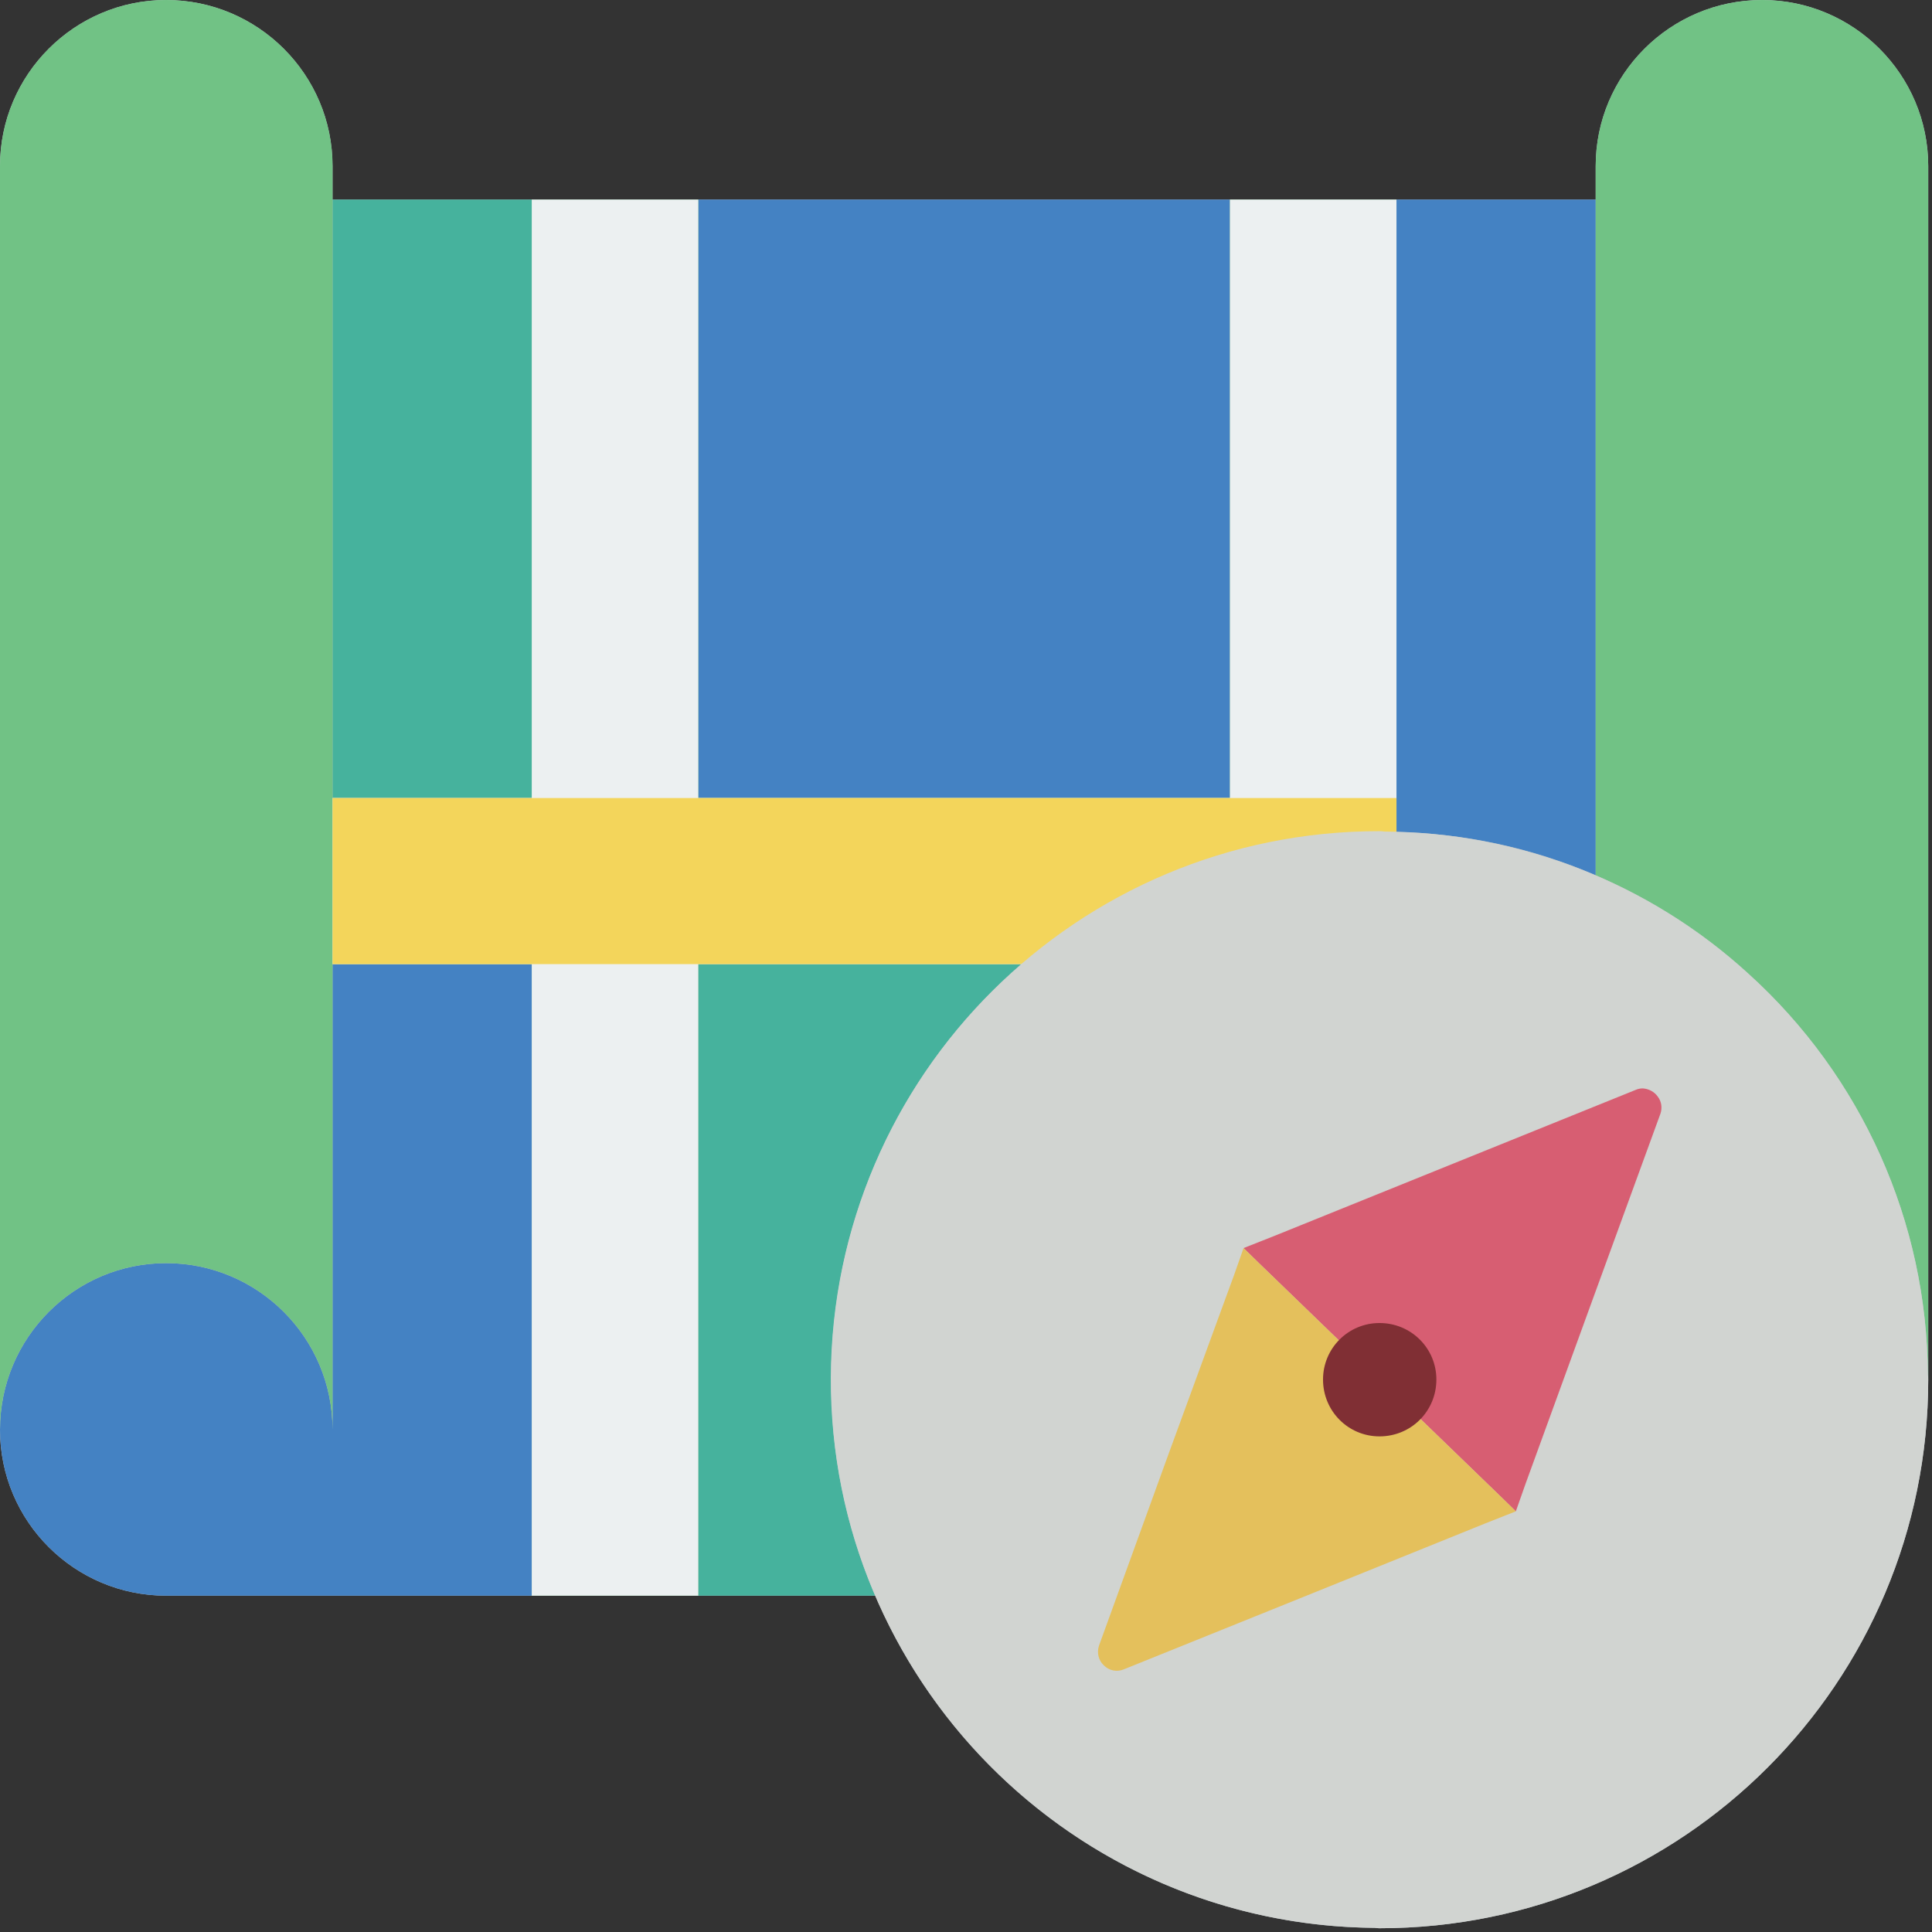
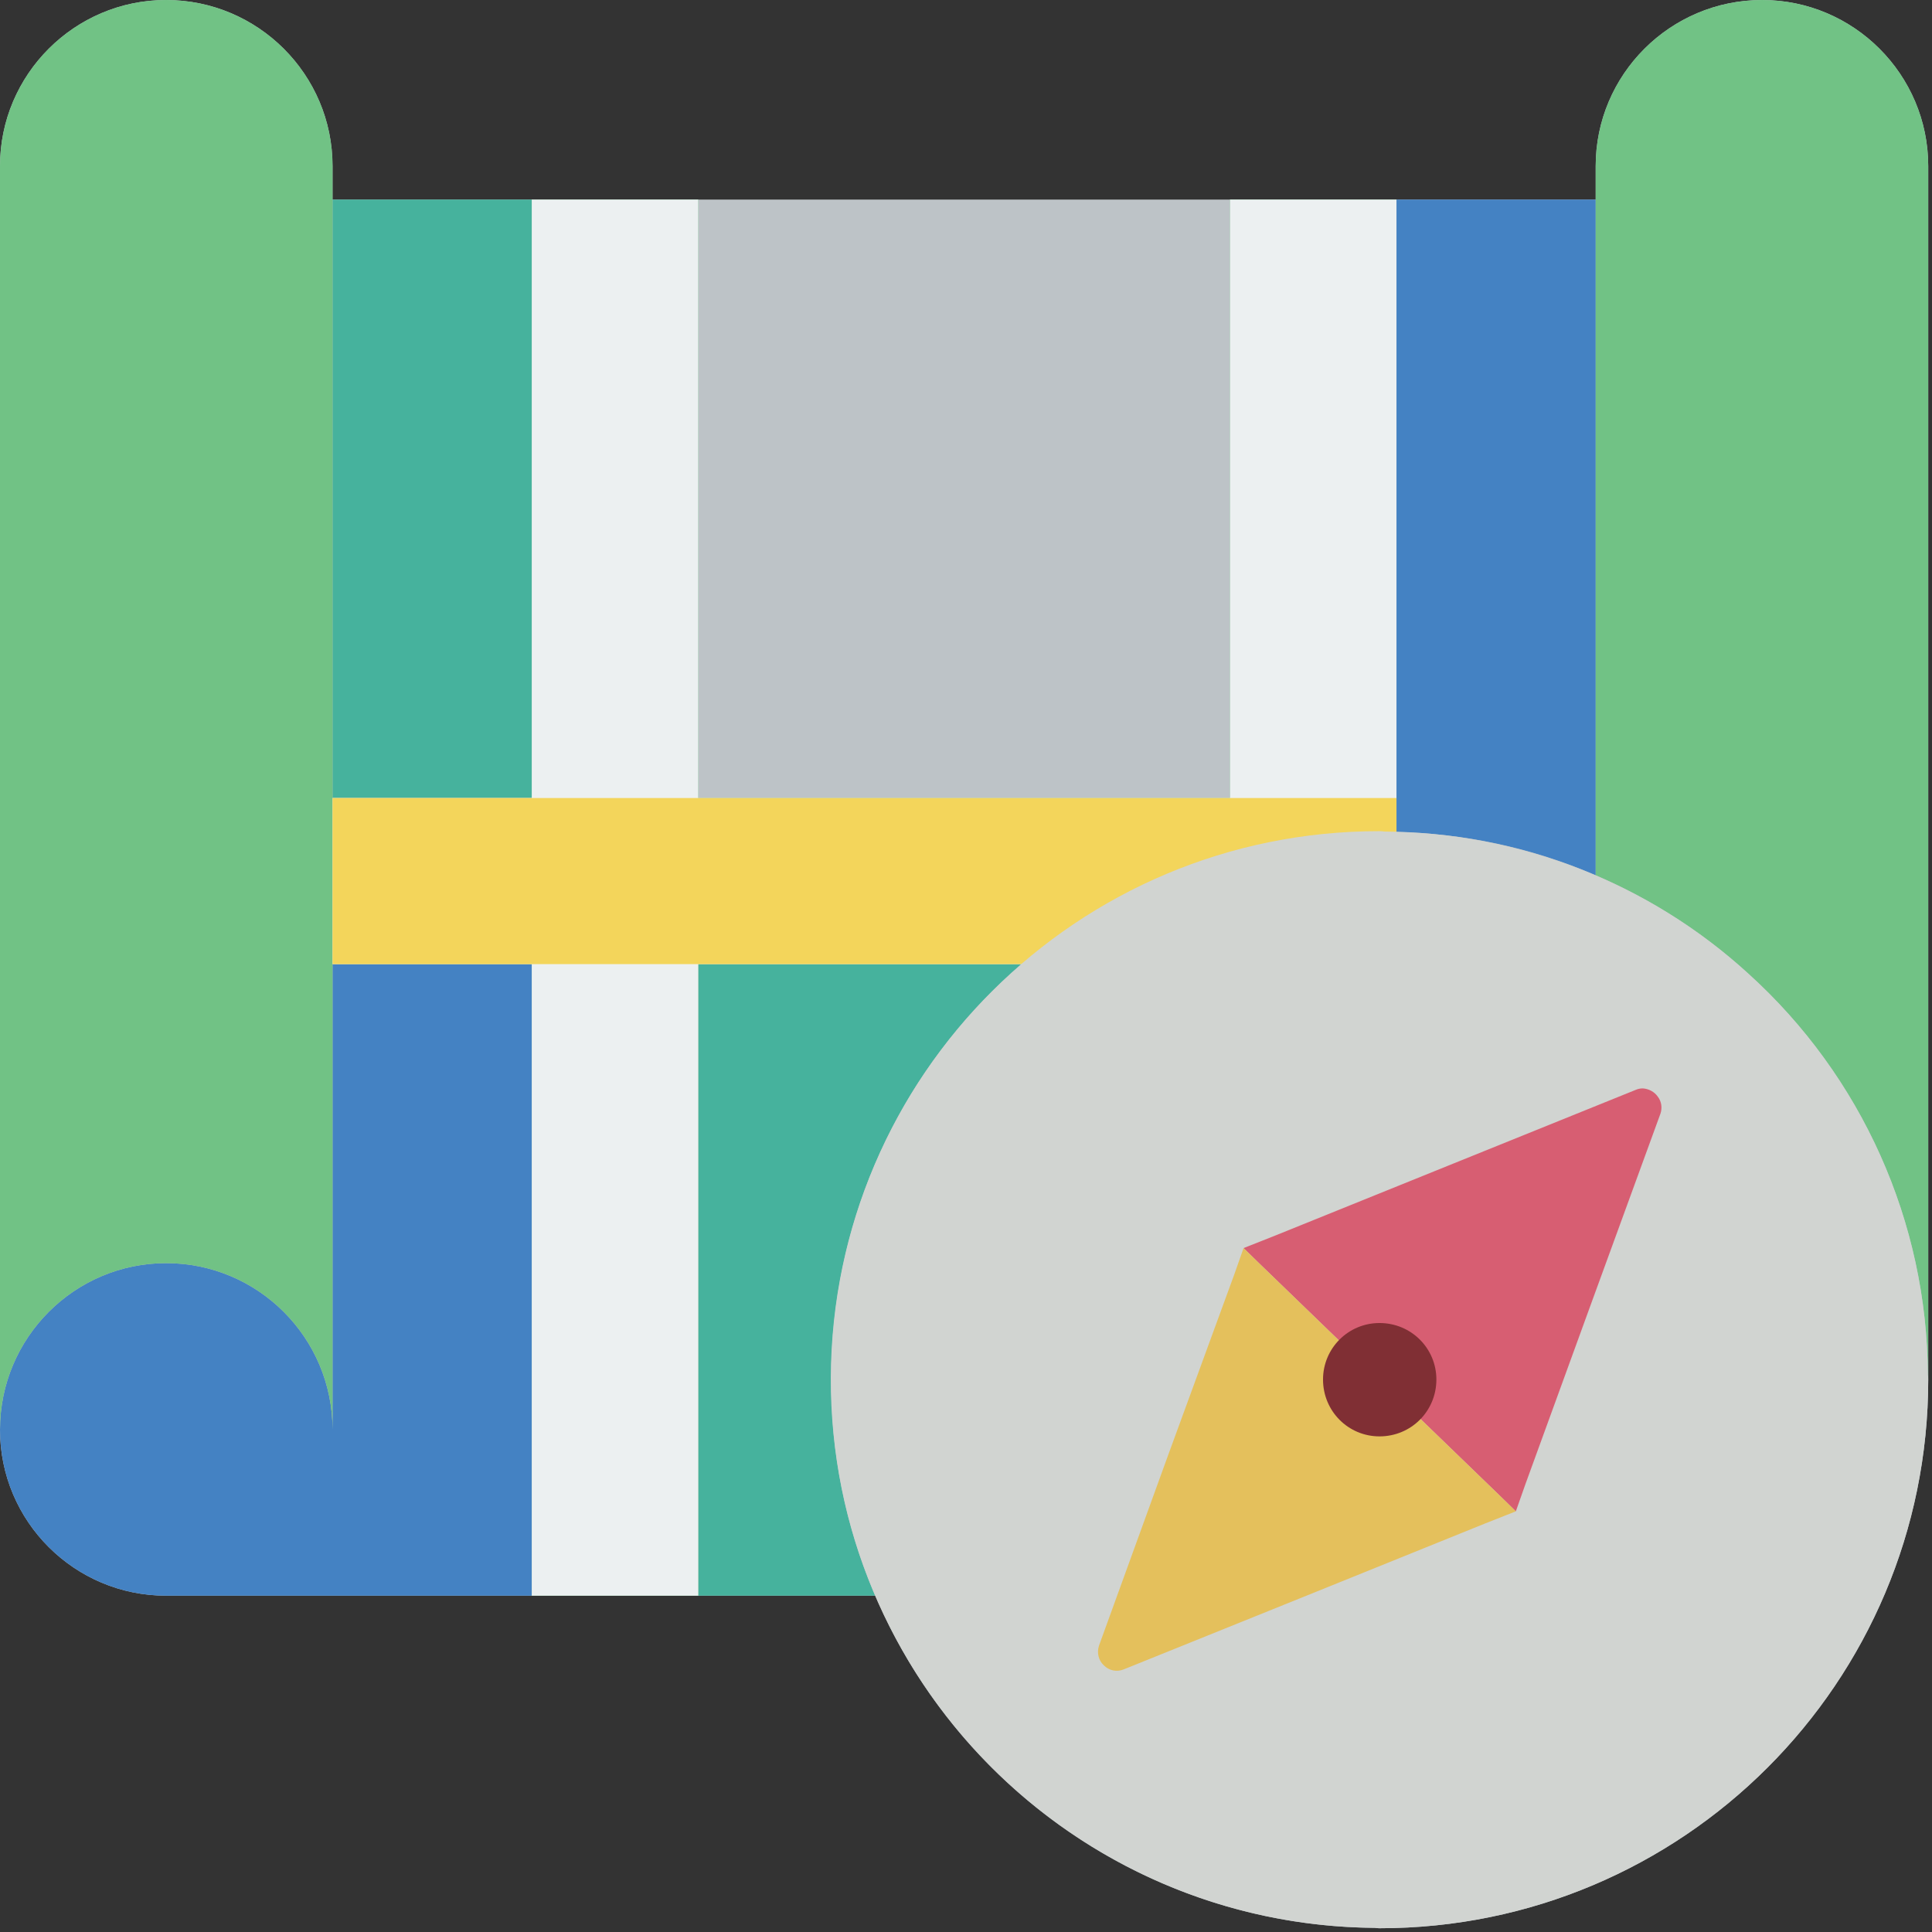
<svg xmlns="http://www.w3.org/2000/svg" version="1.2" viewBox="0 0 513 513" width="45" height="45">
  <rect x="0" y="0" width="513" height="513" fill="#333333" stroke="none" />
  <title>Outdoor Navigation</title>
  <style>
		.s0 { fill: #bdc3c7 } 
		.s1 { fill: #7f8c8d } 
		.s2 { fill: #4482c3 } 
		.s3 { fill: #46b29d } 
		.s4 { fill: #71c285 } 
		.s5 { fill: #ecf0f1 } 
		.s6 { fill: #f3d55b } 
		.s7 { fill: #d1d4d1 } 
		.s8 { fill: #d75e72 } 
		.s9 { fill: #e4c05c } 
		.s10 { fill: #802f34 } 
	</style>
  <g>
    <path class="s0" d="m512 44.1v322.2c0 80.5-65.2 145.7-145.7 145.7q-0.6 0-1.2-0.1c-57.8-0.4-109.9-35-132.7-88.2h-188.3c-24.3 0-44.1-19.7-44.1-44.1v-335.5c0-24.3 19.8-44.1 44.1-44.1 24.4 0 44.2 19.8 44.2 44.1v8.9h335.4v-8.9c0-24.3 19.8-44.1 44.2-44.1 24.3 0 44.1 19.8 44.1 44.1z" />
    <path fill-rule="evenodd" class="s1" d="m334.4 335.5l-4.2-4-2.5 7" />
    <g>
      <path class="s2" d="m423.7 53v179.4c-16.9-7.3-35.1-11.2-53.5-11.5l0.6-0.2v-167.7z" />
-       <path fill-rule="evenodd" class="s2" d="m185.4 53h141.2v158.9h-141.2z" />
    </g>
    <path fill-rule="evenodd" class="s3" d="m88.3 53h52.9v158.9h-52.9z" />
    <path class="s2" d="m141.2 256v167.7h-97.1c-24.3 0-44.1-19.7-44.1-44.1 0-24.4 19.8-44.2 44.1-44.2 24.4 0 44.2 19.8 44.2 44.2v-123.6z" />
    <path class="s3" d="m220.7 366.3c-0.1 19.8 3.9 39.3 11.7 57.4h-47v-167.7h85.9c-32.2 27.6-50.7 67.9-50.6 110.3z" />
    <g>
      <path class="s4" d="m370.8 53v167.7l-0.6 0.2c-0.9-0.1-1.7-0.1-2.6-0.1q-0.6-0.1-1.3-0.1c-34.9 0-68.6 12.5-95 35.3h-85.9v167.7h-44.2v-167.7h-52.9v-44.1h52.9v-158.9h44.2v158.9h141.2v-158.9z" />
      <path class="s4" d="m88.3 44.1v335.5c0-24.4-19.8-44.2-44.2-44.2-24.3 0-44.1 19.8-44.1 44.2v-335.5c0-24.3 19.8-44.1 44.1-44.1 24.4 0 44.2 19.8 44.2 44.1z" />
      <path class="s4" d="m512 44.1v322.2q0-0.6-0.1-1.2c-0.2-40.6-17.5-79.3-47.7-106.6-11.9-10.9-25.6-19.7-40.5-26.1v-188.3c0-24.3 19.8-44.1 44.2-44.1 24.3 0 44.1 19.8 44.1 44.1z" />
    </g>
    <path fill-rule="evenodd" class="s5" d="m370.8 53v167.7l-0.6 0.2-98.9 35.1h-85.9v167.7h-44.2v-167.7h-52.9v-44.1h52.9v-158.9h44.2v158.9h141.2v-158.9z" />
    <path fill-rule="evenodd" class="s6" d="m88.3 211.9h282.5v44.1h-282.5z" />
    <path class="s7" d="m511.9 365.1c-0.2-40.6-17.5-79.3-47.7-106.6-26.4-24.1-60.8-37.5-96.6-37.7q-0.6-0.1-1.3-0.1c-80.2-0.1-145.3 64.8-145.7 145-0.3 80.2 64.3 145.6 144.5 146.2q0.6 0.1 1.2 0.1c80.5 0 145.7-65.2 145.7-145.7q0-0.6-0.1-1.2zm-177.5-29.6l-4.2-4-2.5 7z" />
    <path class="s8" d="m355.5 355.9l-21.1-20.4-4.2-4.1 8.1-3.2 47.5-19.2 48.5-19.6q0.9-0.4 1.9-0.4c1.6 0.1 3.1 0.9 4 2.2 1 1.3 1.2 3 0.7 4.5l-18.5 50.7-17.4 47.8-2.5 7.1-4.2-4.1-21.1-20.4z" />
    <path class="s9" d="m355.5 355.9l-21.1-20.4-4.2-4.1-2.5 7.1-17.5 47.8-18.4 50.7c-0.6 1.9-0.1 3.9 1.3 5.2 1.4 1.4 3.4 1.8 5.2 1.1l48.6-19.6 47.5-19.2 8.1-3.2-4.2-4.1-21.1-20.4z" />
    <path fill-rule="evenodd" class="s10" d="m366.3 381.4c-8.3 0-15-6.7-15-15.1 0-8.3 6.7-15 15-15 8.4 0 15.1 6.7 15.1 15 0 8.4-6.7 15.1-15.1 15.1z" />
  </g>
  <g>
	</g>
  <g>
	</g>
  <g>
	</g>
  <g>
	</g>
  <g>
	</g>
  <g>
	</g>
  <g>
	</g>
  <g>
	</g>
  <g>
	</g>
  <g>
	</g>
  <g>
	</g>
  <g>
	</g>
  <g>
	</g>
  <g>
	</g>
  <g>
	</g>
</svg>